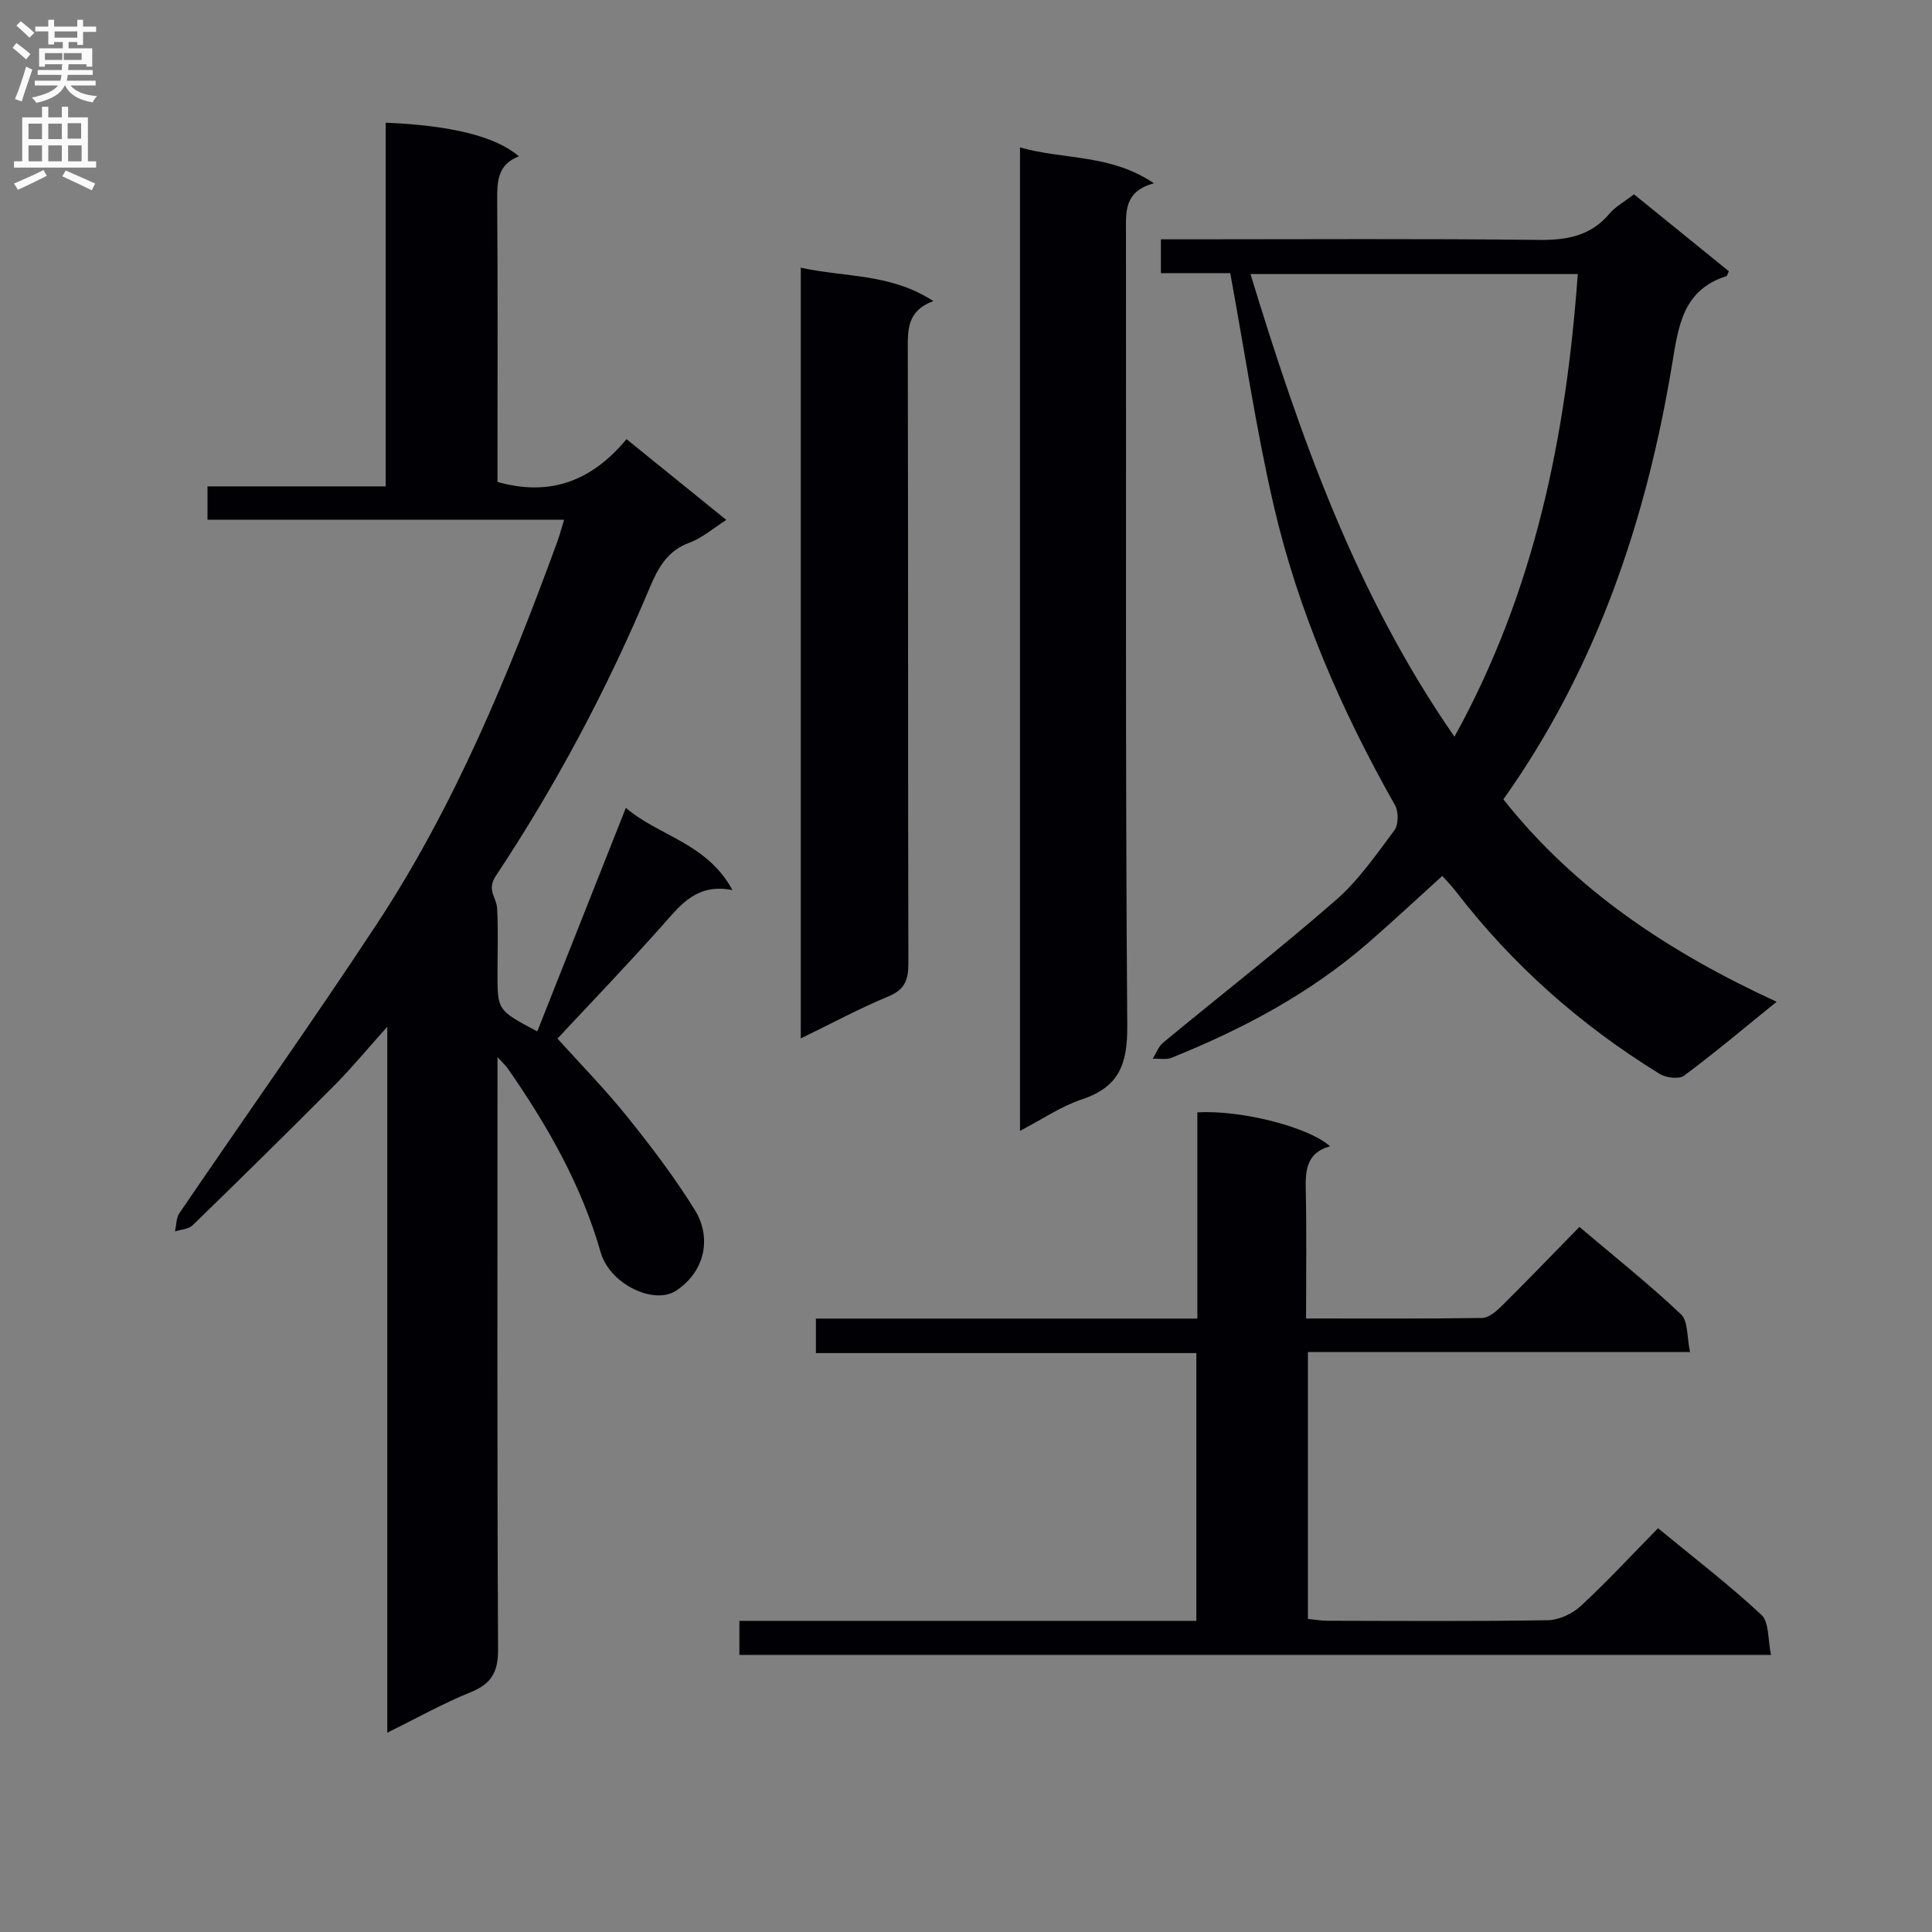
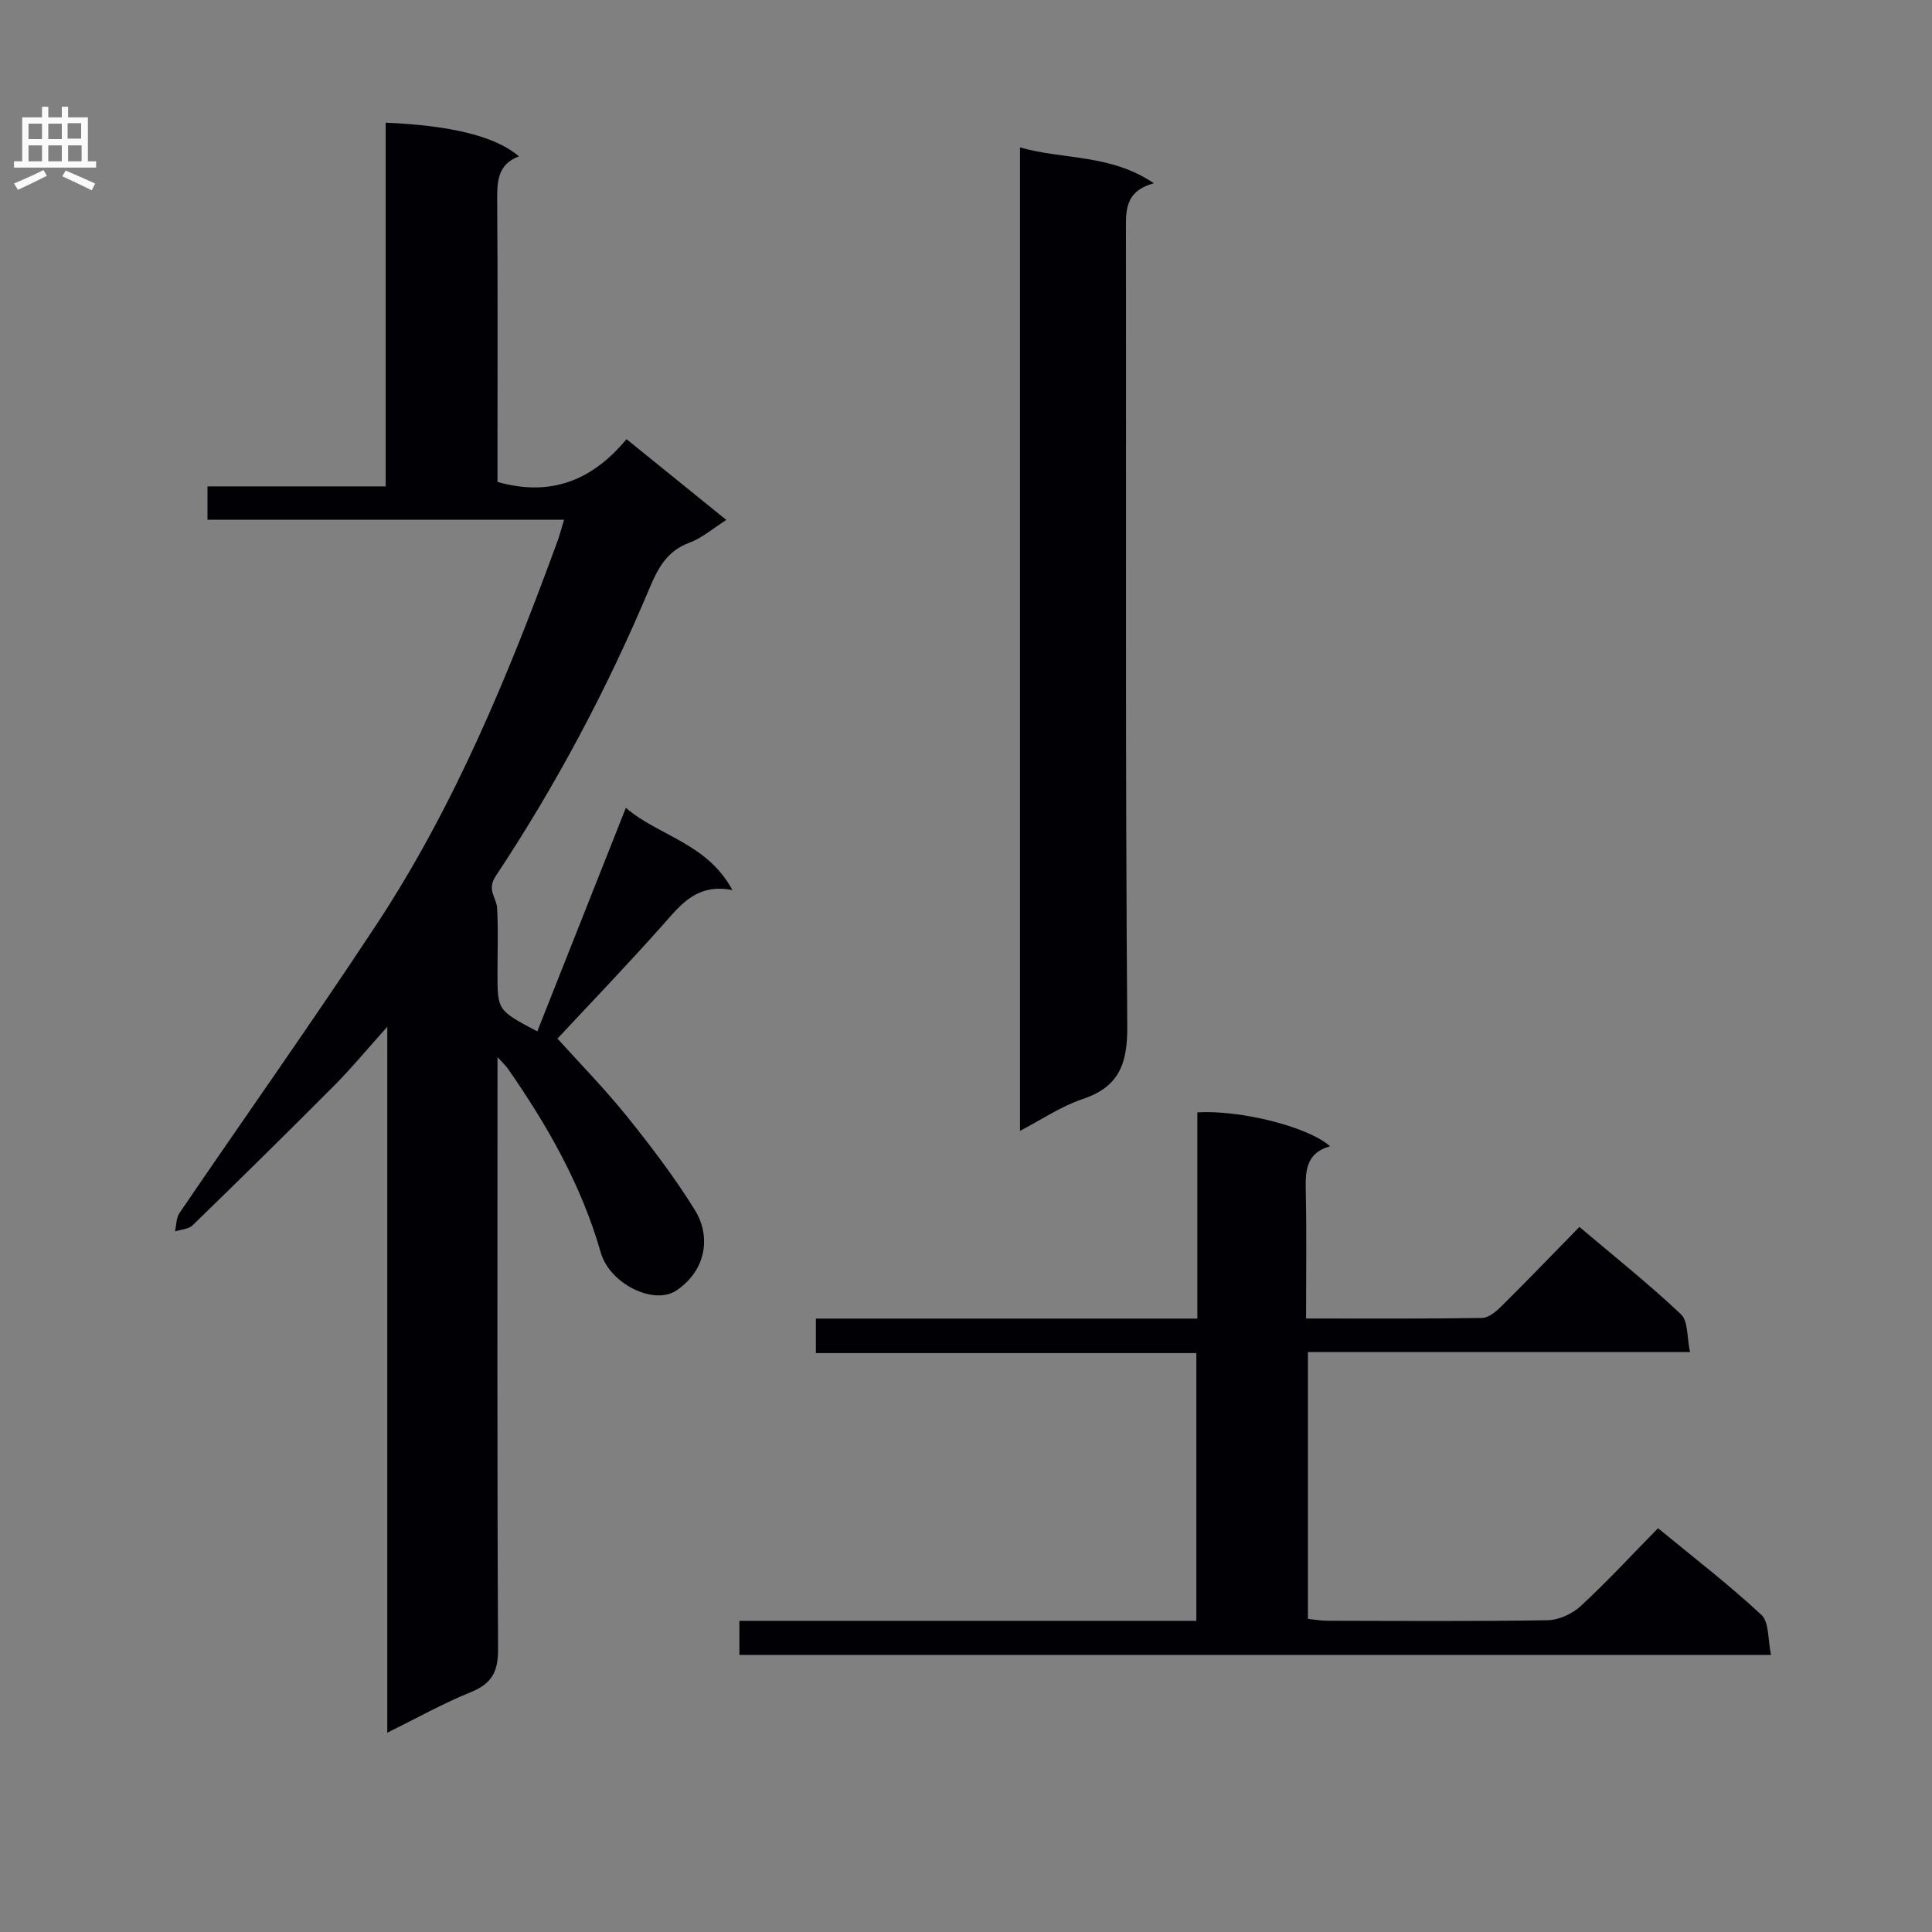
<svg xmlns="http://www.w3.org/2000/svg" enable-background="new 0 0 400 400" viewBox="0 0 400 400">
  <rect x="0" y="0" width="400" height="400" fill="#808080" stroke="none" />
  <g fill="#010105">
    <path d="m129.58 167.25c6.76 5.85 16.73 7.21 22.07 17.03-7.33-1.42-10.61 2.92-14.29 7.07-7.39 8.32-15.11 16.35-21.94 23.68 4.74 5.26 9.86 10.48 14.42 16.15 4.99 6.21 9.84 12.59 14.03 19.35 3.28 5.28 2.5 12.35-3.79 16.63-4.65 3.16-13.84-1.31-15.71-7.86-3.98-13.94-11.04-26.29-19.24-38.08-.36-.52-.85-.95-2.13-2.36v6.12c0 38.83-.09 77.66.12 116.48.03 4.71-1.36 7.15-5.68 8.9-5.67 2.29-11.04 5.31-17.26 8.38 0-48.64 0-96.62 0-146.16-4.27 4.76-7.38 8.55-10.82 12.01-9.74 9.79-19.58 19.48-29.49 29.1-.83.81-2.41.86-3.64 1.26.29-1.28.24-2.79.92-3.79 13.57-19.93 27.53-39.6 40.79-59.73 16.22-24.64 27.38-51.77 37.47-79.35.45-1.22.77-2.49 1.38-4.48-24.76 0-49.12 0-73.83 0 0-2.56 0-4.44 0-6.9h36.89c0-25.47 0-50.38 0-75.3 13.61.57 22.84 2.86 27.58 6.97-4.48 1.7-4.52 5.3-4.49 9.25.13 17.66.06 35.33.06 52.99v5.17c11.01 3.11 19.6-.28 26.71-8.86 7.01 5.67 13.55 10.97 20.67 16.73-2.74 1.73-5 3.74-7.65 4.71-4.57 1.68-6.5 5.23-8.2 9.29-8.77 20.9-19.37 40.85-31.89 59.72-1.92 2.9.16 4.46.28 6.65.25 4.49.08 8.99.08 13.49 0 7.67 0 7.67 8.24 12.03 6.03-15.23 12.03-30.35 18.34-46.29z" />
-     <path d="m367.83 207.41c-6.94 5.61-12.91 10.66-19.17 15.3-1.05.78-3.74.44-5.06-.38-16.31-10.04-30.46-22.54-42.17-37.76-.89-1.15-1.92-2.2-2.82-3.22-5.24 4.75-10.21 9.39-15.34 13.85-12.06 10.49-25.97 17.86-40.69 23.79-1.14.46-2.6.15-3.91.2.7-1.12 1.17-2.52 2.14-3.32 11.9-9.83 24.09-19.33 35.72-29.47 4.71-4.1 8.39-9.44 12.17-14.5.86-1.16.88-3.85.13-5.18-11.12-19.63-20.07-40.19-25.15-62.17-3.61-15.64-5.95-31.57-8.97-48-4.13 0-9.07 0-14.36 0 0-2.41 0-4.31 0-7h5.72c24.17 0 48.33-.16 72.5.12 5.86.07 10.75-.81 14.67-5.45 1.25-1.48 3.09-2.46 5.06-3.99 6.58 5.34 13.12 10.65 19.64 15.93-.25.5-.33.95-.53 1.02-9.01 2.88-9.9 10.29-11.22 18.25-5.35 32.3-15.62 62.83-34.93 90.07 14.96 18.89 34.37 31.67 56.57 41.91zm-108.93-150.67c10.32 33.78 21.86 66.42 42.23 95.79 16.72-30.29 23.12-62.37 25.53-95.79-22.76 0-44.98 0-67.76 0z" />
    <path d="m275.37 237.32c-5.3 1.51-5.09 5.57-5.01 9.81.17 8.46.05 16.92.05 25.85 12.51 0 24.47.08 36.43-.11 1.37-.02 2.93-1.35 4.03-2.44 5.31-5.26 10.5-10.65 16.13-16.41 7.3 6.18 14.42 11.85 21.02 18.08 1.52 1.43 1.22 4.79 1.88 7.83-26.84 0-52.78 0-79.11 0v55.25c1.3.13 2.72.38 4.14.38 15.17.03 30.33.14 45.5-.11 2.33-.04 5.11-1.33 6.85-2.94 5.49-5.08 10.57-10.59 16-16.11 7.45 6.14 14.72 11.72 21.4 17.94 1.63 1.52 1.31 5.13 1.99 8.29-71.66 0-142.52 0-213.59 0 0-2.25 0-4.32 0-7.05h94.61c0-18.74 0-36.83 0-55.44-26.31 0-52.39 0-78.77 0 0-2.57 0-4.61 0-7.14h78.98c0-14.56 0-28.65 0-42.7 9.02-.52 23 3.01 27.47 7.02z" />
-     <path d="m211.18 30.52c9.08 2.59 18.72 1.33 27.73 7.43-6.32 1.69-5.79 6.06-5.79 10.49.07 54.64-.15 109.28.27 163.92.06 7.93-1.67 12.67-9.37 15.24-4.32 1.44-8.23 4.13-12.84 6.53 0-68.03 0-135.49 0-203.61z" />
-     <path d="m165.79 214.99c0-53.59 0-106.17 0-159.57 9.15 2.03 18.59 1.13 27.45 6.92-5.48 2-5.3 5.97-5.29 10.18.09 42.31.02 84.61.12 126.92.01 3.38-.7 5.44-4.12 6.85-5.94 2.46-11.63 5.53-18.16 8.7z" />
+     <path d="m211.18 30.52c9.08 2.59 18.72 1.33 27.73 7.43-6.32 1.69-5.79 6.06-5.79 10.49.07 54.64-.15 109.28.27 163.92.06 7.93-1.67 12.67-9.37 15.24-4.32 1.44-8.23 4.13-12.84 6.53 0-68.03 0-135.49 0-203.61" />
  </g>
-   <path d="m2.6 9.9.8-1c.9.7 1.9 1.4 2.9 2.3l-.9 1.1c-1.1-1-2-1.8-2.8-2.4zm.5 10.6c.9-2.1 1.6-4.3 2.3-6.7.4.2.8.4 1.3.6-.7 2.1-1.5 4.3-2.2 6.6zm.3-15.2.9-.9c1 .8 2 1.6 2.8 2.4l-1 1c-.9-.9-1.8-1.7-2.7-2.5zm12.6-1.2h1.2v1.4h2.7v1.1h-2.7v2.7h-1.2v-.6h-1.8v1.3h4.9v3.8h-1.2v-.5h-3.7c0 .4-.1.9-.1 1.2h5.1v1h-5.2c0 .5-.1.9-.2 1.2h6v1h-5.2c1.1 1.3 2.9 2 5.5 2.2-.4.4-.7.8-.9 1.3-2.9-.5-4.8-1.6-5.7-3.5h-.1c-.8 1.7-2.7 2.9-5.9 3.6-.2-.4-.6-.8-.9-1.1 2.8-.6 4.6-1.4 5.4-2.5h-4.8v-1h5.3c.1-.3.2-.7.2-1.2h-4.9v-1h5c0-.4 0-.8.1-1.2h-3.6v.5h-1.2v-3.8h4.9v-1.3h-1.8v.5h-1.2v-2.7h-2.7v-1h2.7v-1.4h1.2v1.4h4.8zm-6.7 8.3h3.6c0-.4 0-.9 0-1.4h-3.6zm1.9-4.6h4.8v-1.3h-4.7v1.3zm6.7 3.2h-4.7v1.4h3.7v-1.4z" fill="#fbfafa" />
  <path d="m8.7 22.1h1.3v2.2h2.8v-2.2h1.3v2.2h4.1v9.1h1.7v1.3h-17v-1.3h1.7v-9.1h4.1zm.3 13.1.7 1.2c-1.8.9-3.8 1.9-6 2.9-.2-.4-.5-.8-.8-1.3 2.3-1 4.4-1.9 6.1-2.8zm-3.1-6.4h2.8v-3.2h-2.8zm0 4.6h2.8v-3.3h-2.8zm4.1-4.6h2.8v-3.2h-2.8zm0 4.6h2.8v-3.3h-2.8zm3.6 1.9c2.1.9 4.1 1.8 6.1 2.7l-.7 1.4c-2.2-1.1-4.2-2-6.1-2.9zm3.2-9.8h-2.8v3.2h2.8v-3.1zm-2.7 7.9h2.8v-3.3h-2.8z" fill="#fbfafa" />
</svg>